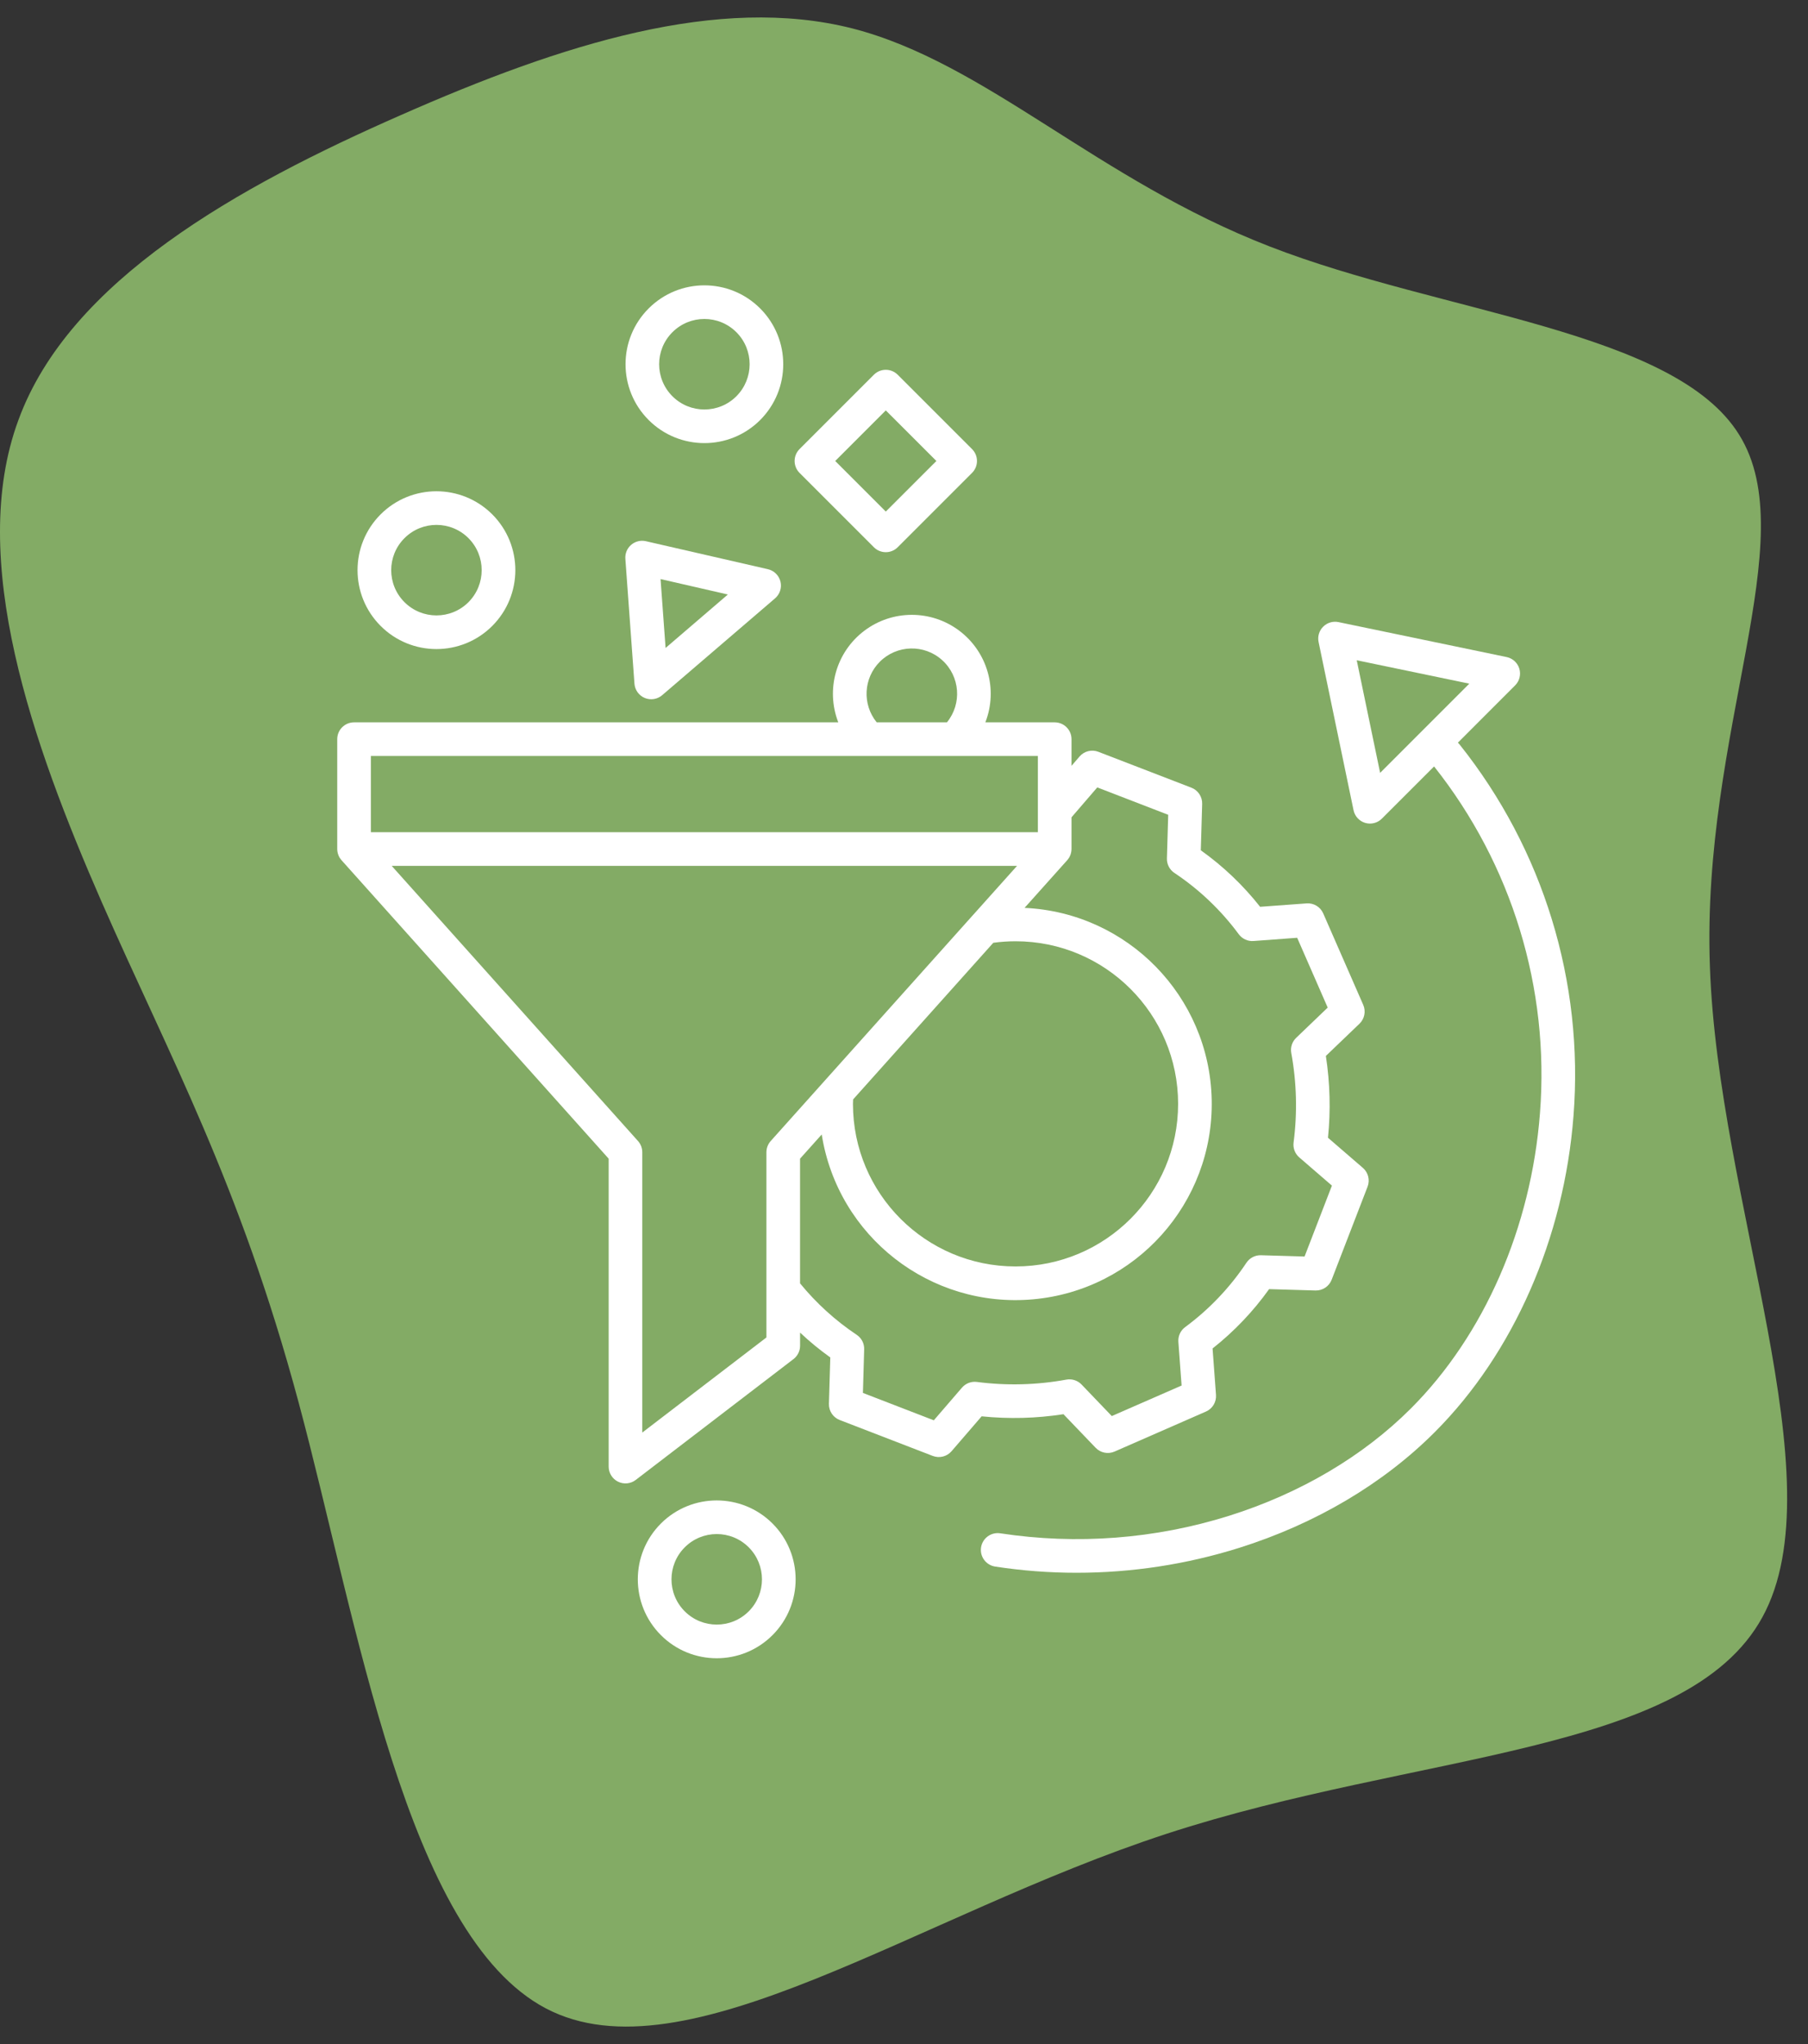
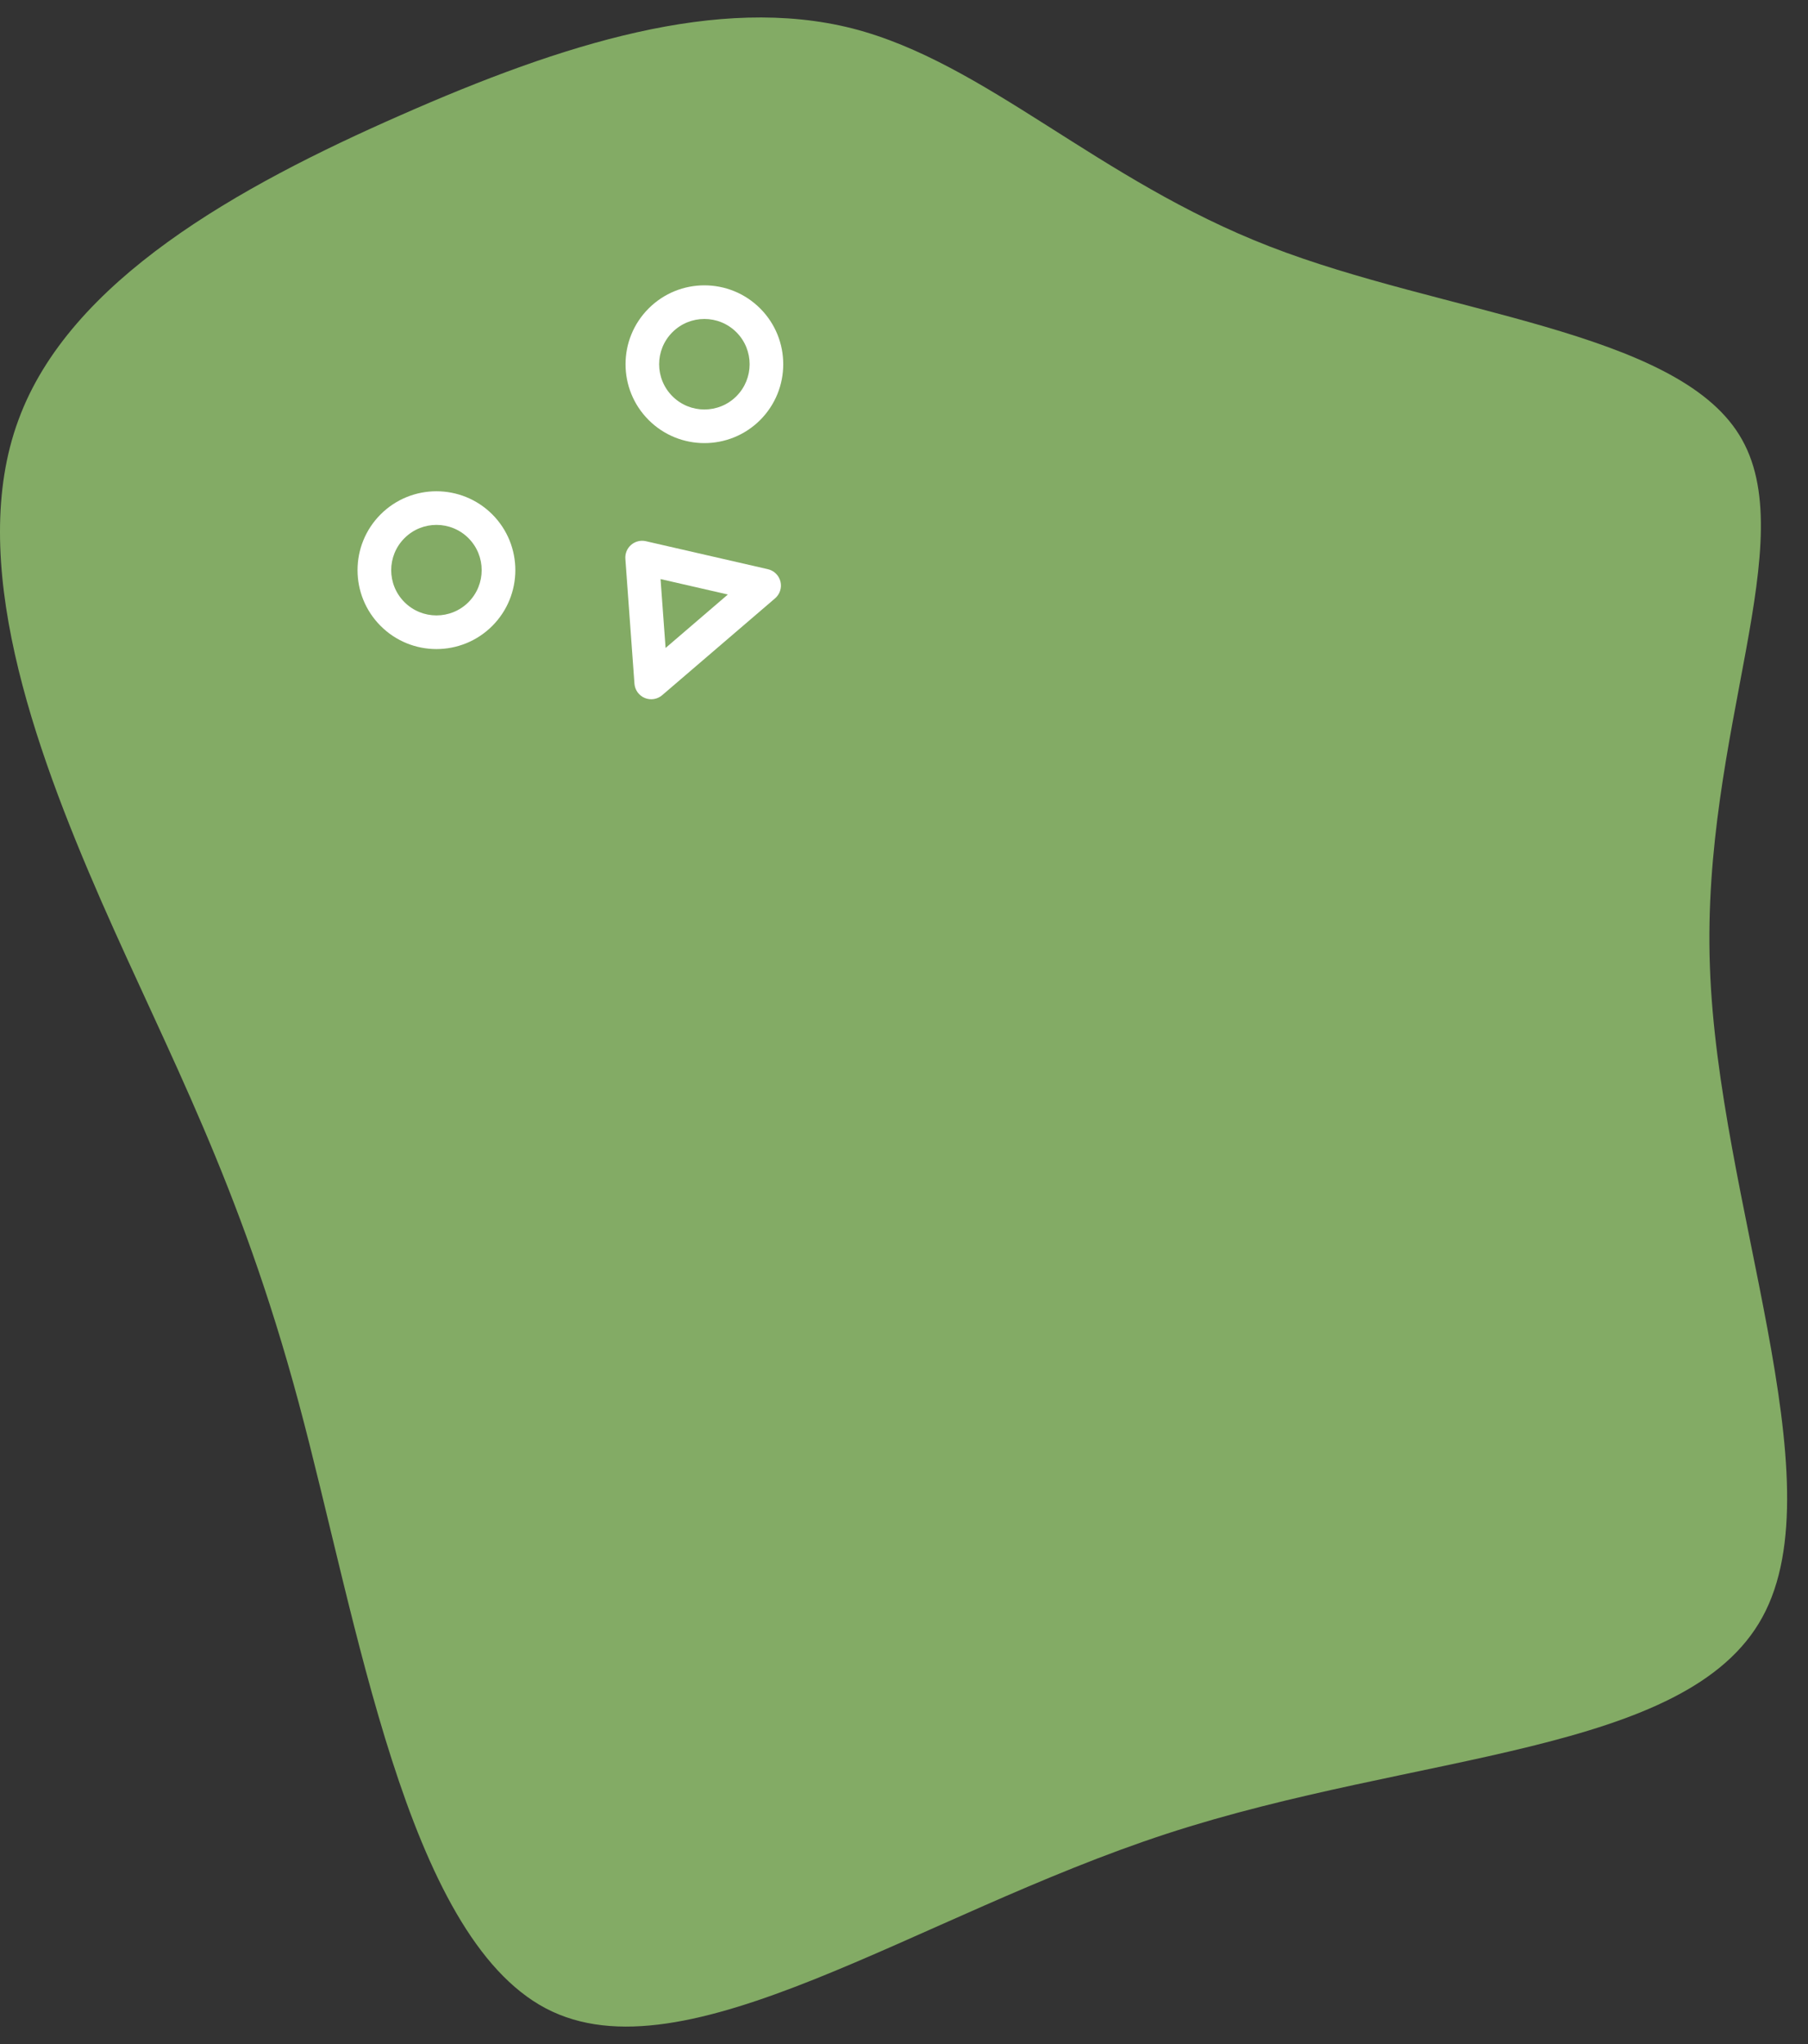
<svg xmlns="http://www.w3.org/2000/svg" width="69" height="78" viewBox="0 0 69 78" fill="none">
  <rect x="0" y="0" width="69" height="78" fill="#333333" stroke="none" />
  <g clip-path="url(#clip0_81_1816)">
    <path d="M48.458 9.406C55.046 11.969 63.908 12.604 66.374 16.592C68.859 20.58 64.929 27.9 65.256 36.878C65.564 45.855 70.13 56.469 67.26 61.709C64.389 66.969 54.083 66.853 44.528 69.974C34.972 73.095 26.149 79.433 20.832 76.639C15.496 73.827 13.647 61.883 11.393 53.503C9.139 45.123 6.461 40.307 3.86 34.373C1.26 28.421 -1.264 21.35 0.701 16.033C2.647 10.697 9.1 7.114 15.284 4.398C21.487 1.662 27.421 -0.207 32.526 1.084C37.631 2.394 41.889 6.863 48.458 9.406Z" fill="#83AB65" />
-     <path d="M12.911 32.62C12.912 32.624 12.913 32.628 12.915 32.631C12.927 32.663 12.943 32.695 12.96 32.725C12.963 32.729 12.965 32.733 12.968 32.737C12.986 32.766 13.007 32.794 13.029 32.82C13.031 32.821 13.032 32.824 13.034 32.825L23.229 44.214V55.965C23.229 56.209 23.368 56.432 23.587 56.54C23.806 56.648 24.067 56.623 24.261 56.474L30.282 51.862C30.44 51.741 30.534 51.553 30.534 51.353V50.851C30.896 51.193 31.282 51.509 31.687 51.799L31.635 53.569C31.627 53.841 31.792 54.088 32.045 54.186L35.597 55.557C35.85 55.655 36.137 55.583 36.314 55.378L37.463 54.046C38.503 54.152 39.552 54.125 40.585 53.965L41.814 55.247C42 55.441 42.288 55.499 42.535 55.391L46.024 53.864C46.273 53.755 46.427 53.5 46.407 53.229L46.276 51.457C47.099 50.807 47.825 50.045 48.434 49.192L50.203 49.244C50.475 49.252 50.723 49.087 50.821 48.834L52.192 45.282C52.289 45.029 52.218 44.743 52.012 44.565L50.681 43.416C50.786 42.376 50.759 41.328 50.6 40.294L51.882 39.065C52.076 38.879 52.133 38.591 52.026 38.345L50.499 34.855C50.39 34.605 50.135 34.452 49.864 34.473L48.091 34.603C47.442 33.78 46.68 33.054 45.827 32.446L45.879 30.676C45.887 30.404 45.722 30.156 45.469 30.058L41.917 28.688C41.664 28.59 41.378 28.662 41.2 28.867L40.893 29.224V28.206C40.893 27.851 40.605 27.564 40.251 27.564H37.605C38.093 26.309 37.688 24.883 36.614 24.071C35.54 23.259 34.057 23.259 32.983 24.071C31.909 24.883 31.505 26.309 31.992 27.564H13.512C13.158 27.564 12.87 27.851 12.87 28.206V32.398C12.87 32.435 12.874 32.472 12.88 32.508C12.881 32.512 12.881 32.515 12.882 32.518C12.889 32.553 12.898 32.587 12.911 32.62ZM29.249 51.037L24.512 54.665V43.969C24.512 43.811 24.454 43.659 24.349 43.541L14.948 33.04H38.815L37.101 34.954C37.099 34.956 37.097 34.958 37.095 34.96L29.413 43.541C29.308 43.659 29.249 43.811 29.249 43.969V51.037ZM38.757 35.918C42.183 35.918 44.961 38.696 44.961 42.123C44.961 45.549 42.183 48.327 38.757 48.327C35.33 48.327 32.552 45.549 32.552 42.123C32.552 42.066 32.556 42.01 32.558 41.953L37.908 35.976C38.189 35.938 38.473 35.918 38.757 35.918H38.757ZM41.876 30.047L44.583 31.092L44.534 32.757C44.527 32.978 44.635 33.187 44.819 33.31C45.767 33.941 46.599 34.733 47.276 35.65C47.407 35.827 47.62 35.925 47.839 35.908L49.505 35.785L50.67 38.449L49.467 39.603C49.311 39.752 49.241 39.969 49.28 40.181C49.486 41.309 49.516 42.461 49.368 43.597C49.34 43.811 49.422 44.025 49.585 44.166L50.831 45.242L49.787 47.948L48.122 47.899C47.901 47.893 47.692 48.001 47.569 48.185C46.938 49.133 46.146 49.965 45.229 50.642C45.052 50.773 44.955 50.985 44.971 51.205L45.094 52.871L42.43 54.036L41.276 52.832C41.127 52.677 40.91 52.607 40.698 52.645C39.57 52.852 38.418 52.882 37.282 52.734C37.068 52.706 36.854 52.788 36.713 52.951L35.638 54.198L32.932 53.153L32.98 51.489C32.987 51.267 32.879 51.058 32.695 50.936C31.881 50.392 31.152 49.73 30.533 48.972V44.214L31.36 43.291C31.974 47.182 35.498 49.932 39.422 49.582C43.346 49.232 46.327 45.901 46.243 41.963C46.158 38.024 43.036 34.825 39.101 34.644L40.728 32.826C40.73 32.824 40.731 32.822 40.733 32.82C40.755 32.794 40.776 32.767 40.794 32.738C40.797 32.733 40.799 32.729 40.802 32.725C40.819 32.695 40.835 32.664 40.847 32.632C40.849 32.628 40.85 32.624 40.852 32.621C40.864 32.588 40.874 32.553 40.88 32.518C40.881 32.515 40.881 32.512 40.882 32.509C40.889 32.472 40.892 32.436 40.893 32.398V31.188L41.876 30.047ZM33.577 25.252C34.227 24.601 35.274 24.574 35.956 25.19C36.64 25.807 36.72 26.85 36.139 27.564H33.458C32.9 26.876 32.952 25.878 33.577 25.252ZM39.609 28.848V31.756H14.154V28.848H39.609Z" fill="white" />
    <path d="M29.011 11.77C27.835 10.594 25.929 10.595 24.754 11.771C23.579 12.946 23.579 14.851 24.754 16.027C25.929 17.202 27.835 17.203 29.011 16.028C30.185 14.851 30.185 12.946 29.011 11.77ZM28.103 15.121C27.428 15.795 26.335 15.794 25.661 15.12C24.987 14.445 24.987 13.352 25.661 12.678C26.335 12.003 27.428 12.003 28.103 12.677C28.777 13.352 28.777 14.445 28.103 15.121Z" fill="white" />
    <path d="M14.527 19.627C13.351 20.803 13.351 22.71 14.527 23.886C15.703 25.062 17.609 25.062 18.786 23.886C19.961 22.71 19.961 20.803 18.786 19.627C17.608 18.453 15.703 18.453 14.527 19.627ZM17.878 22.979C17.203 23.653 16.11 23.652 15.436 22.978C14.761 22.304 14.761 21.21 15.436 20.536C16.11 19.861 17.203 19.861 17.878 20.535C18.551 21.21 18.551 22.303 17.878 22.979Z" fill="white" />
-     <path d="M25.223 58.136C24.047 59.313 24.047 61.219 25.223 62.396C26.399 63.572 28.306 63.572 29.482 62.396C30.658 61.219 30.658 59.313 29.482 58.136C28.305 56.962 26.4 56.962 25.223 58.136ZM28.574 61.488C27.9 62.162 26.806 62.162 26.132 61.487C25.458 60.813 25.458 59.719 26.132 59.045C26.806 58.37 27.9 58.37 28.574 59.044C29.248 59.72 29.248 60.812 28.574 61.488Z" fill="white" />
-     <path d="M33.351 14.299L30.513 17.137C30.263 17.388 30.263 17.794 30.513 18.045L33.351 20.883C33.602 21.134 34.008 21.134 34.259 20.883L37.097 18.045C37.348 17.794 37.348 17.388 37.097 17.137L34.259 14.299C34.008 14.049 33.602 14.049 33.351 14.299ZM33.805 19.521L31.875 17.591L33.805 15.661L35.736 17.591L33.805 19.521Z" fill="white" />
    <path d="M29.305 21.72L24.65 20.652C24.451 20.606 24.243 20.658 24.088 20.79C23.933 20.923 23.851 21.121 23.866 21.324L24.213 26.088C24.231 26.33 24.383 26.541 24.606 26.634C24.83 26.727 25.087 26.686 25.271 26.528L29.579 22.833C29.763 22.675 29.843 22.427 29.785 22.192C29.727 21.957 29.541 21.774 29.305 21.72ZM25.401 24.726L25.209 22.097L27.778 22.686L25.401 24.726Z" fill="white" />
-     <path d="M55.639 28.339L57.822 26.155C57.989 25.989 58.051 25.744 57.984 25.518C57.916 25.292 57.73 25.121 57.499 25.073L51.081 23.739C50.869 23.695 50.65 23.761 50.497 23.914C50.343 24.067 50.278 24.286 50.322 24.498L51.656 30.916C51.704 31.147 51.874 31.333 52.1 31.401C52.326 31.468 52.571 31.406 52.737 31.239L54.73 29.247C57.699 32.989 59.143 37.715 58.771 42.477C58.436 46.843 56.64 50.951 53.843 53.748C52.018 55.572 49.62 56.987 46.905 57.842C44.083 58.727 41.097 58.956 38.174 58.51C37.823 58.456 37.496 58.696 37.441 59.046C37.387 59.397 37.628 59.724 37.978 59.779C39.006 59.937 40.045 60.016 41.085 60.016C43.19 60.016 45.282 59.696 47.289 59.066C50.201 58.15 52.781 56.625 54.75 54.655C57.761 51.645 59.692 47.242 60.051 42.575C60.449 37.473 58.895 32.409 55.703 28.409C55.683 28.384 55.662 28.361 55.639 28.339ZM52.671 29.492L51.778 25.195L56.074 26.088L52.671 29.492Z" fill="white" />
  </g>
  <defs>
    <clipPath id="clip0_81_1816">
      <rect width="69" height="76.667" fill="white" transform="translate(0 0.667)" />
    </clipPath>
  </defs>
</svg>